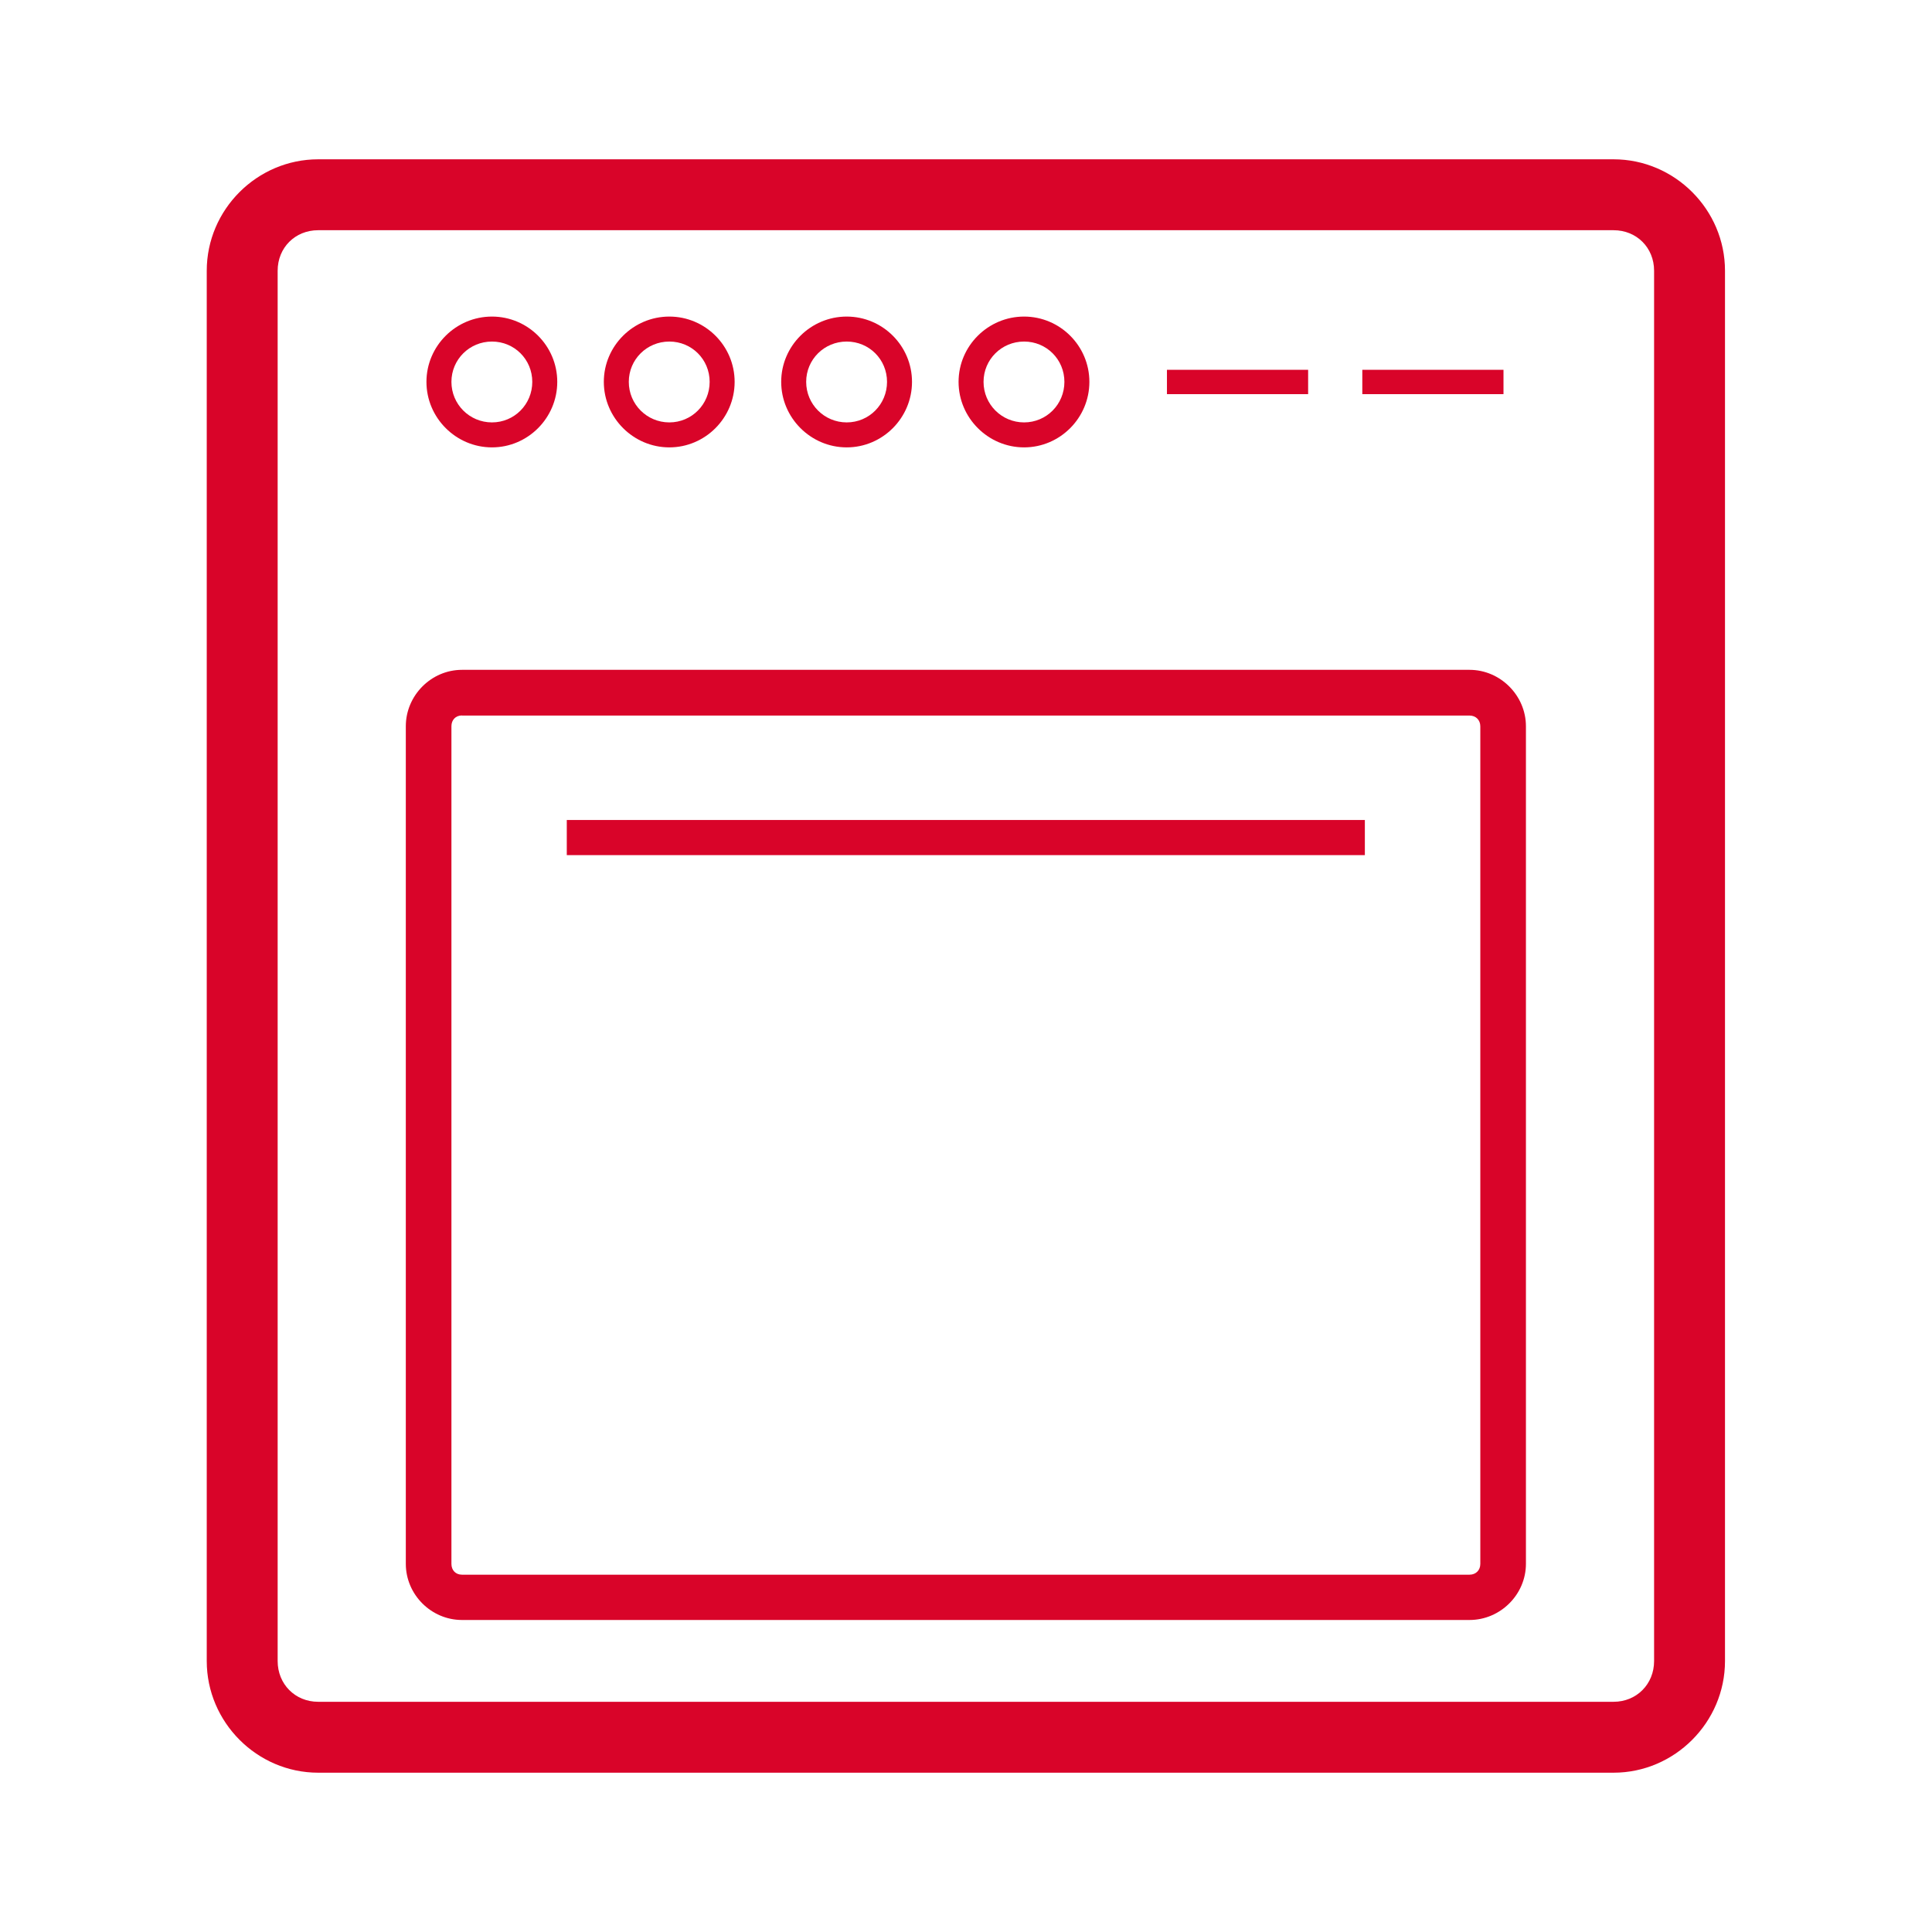
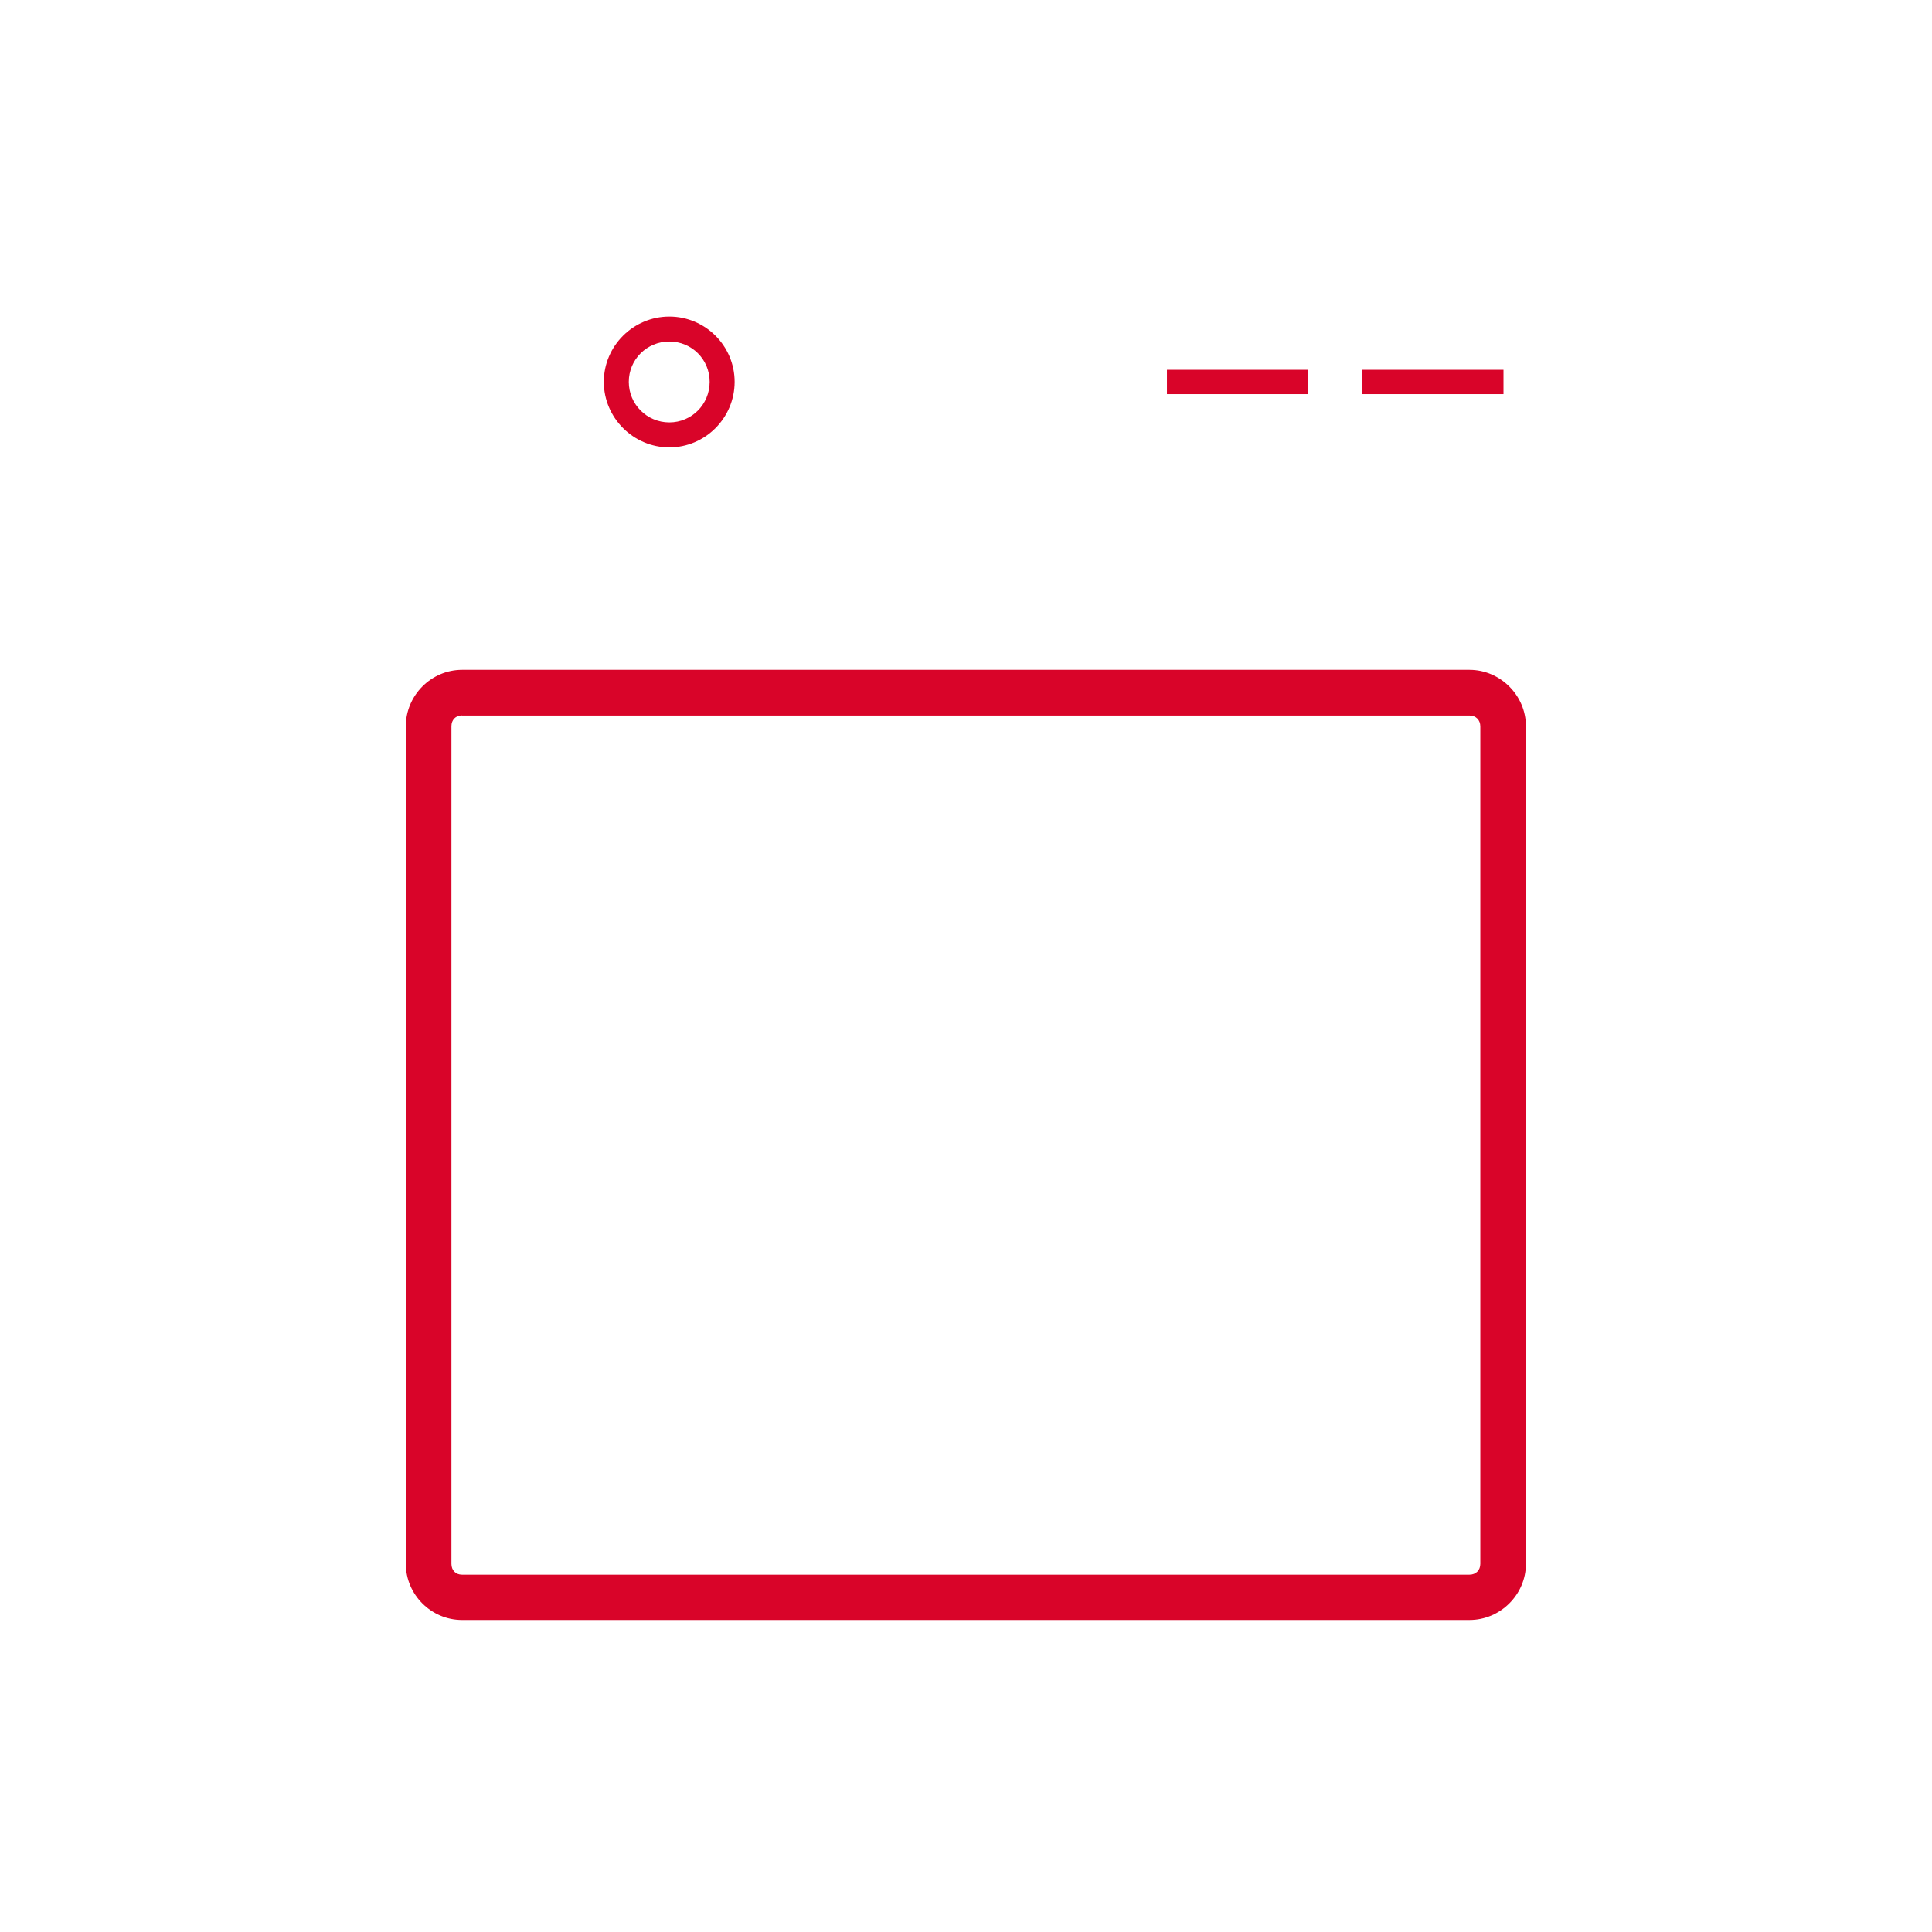
<svg xmlns="http://www.w3.org/2000/svg" xmlns:ns1="http://www.inkscape.org/namespaces/inkscape" xmlns:ns2="http://sodipodi.sourceforge.net/DTD/sodipodi-0.dtd" width="300" height="300" viewBox="0 0 79.375 79.375" id="svg1" ns1:version="1.4.2 (1:1.4.2+202505120738+ebf0e940d0)" ns2:docname="kouzines.svg">
  <defs id="defs1" />
  <g ns1:label="Layer 1" ns1:groupmode="layer" id="layer1" transform="translate(-91.284,-117.943)">
    <g transform="matrix(4.348,0,0,4.348,38.906,133.184)" id="g11" style="fill:#d90429;fill-opacity:1">
-       <path d="m 15.053,-2 c -0.578,0 -1.053,0.475 -1.053,1.053 v 13.137 c 0,0.578 0.475,1.055 1.053,1.055 h 12.24 c 0.578,0 1.053,-0.477 1.053,-1.055 V -0.947 C 28.346,-1.525 27.871,-2 27.293,-2 Z m 0,0.67 h 12.24 c 0.218,0 0.383,0.165 0.383,0.383 v 13.137 c 0,0.218 -0.165,0.385 -0.383,0.385 h -12.24 c -0.218,0 -0.383,-0.167 -0.383,-0.385 v -13.137 c 0,-0.218 0.165,-0.383 0.383,-0.383 z" id="path3" style="fill:#d90429;fill-opacity:1" />
-       <path d="m 16.695,-0.514 c -0.34,-2.2e-7 -0.619,0.277 -0.619,0.617 0,0.34 0.279,0.619 0.619,0.619 0.34,2.2e-7 0.617,-0.279 0.617,-0.619 0,-0.34 -0.277,-0.617 -0.617,-0.617 z m 0,0.236 c 0.212,-1.4e-7 0.381,0.169 0.381,0.381 0,0.212 -0.169,0.383 -0.381,0.383 -0.212,1.3e-7 -0.383,-0.171 -0.383,-0.383 0,-0.212 0.171,-0.381 0.383,-0.381 z" id="path4" style="fill:#d90429;fill-opacity:1" />
      <path d="m 18.371,-0.514 c -0.34,4.6e-7 -0.619,0.277 -0.619,0.617 0,0.34 0.279,0.619 0.619,0.619 0.34,2.2e-7 0.617,-0.279 0.617,-0.619 0,-0.34 -0.277,-0.617 -0.617,-0.617 z m 0,0.236 c 0.212,-1.4e-7 0.381,0.169 0.381,0.381 0,0.212 -0.169,0.383 -0.381,0.383 -0.212,-2.9e-7 -0.383,-0.171 -0.383,-0.383 0,-0.212 0.171,-0.381 0.383,-0.381 z" id="path5" style="fill:#d90429;fill-opacity:1" />
-       <path d="m 20.047,-0.514 c -0.34,-2.2e-7 -0.619,0.277 -0.619,0.617 0,0.34 0.279,0.619 0.619,0.619 0.34,-4.6e-7 0.617,-0.279 0.617,-0.619 0,-0.34 -0.277,-0.617 -0.617,-0.617 z m 0,0.236 c 0.212,2.9e-7 0.381,0.169 0.381,0.381 0,0.212 -0.169,0.383 -0.381,0.383 -0.212,1.3e-7 -0.383,-0.171 -0.383,-0.383 10e-7,-0.212 0.171,-0.381 0.383,-0.381 z" id="path6" style="fill:#d90429;fill-opacity:1" />
-       <path d="m 21.723,-0.514 c -0.34,-2.2e-7 -0.619,0.277 -0.619,0.617 0,0.34 0.279,0.619 0.619,0.619 0.34,2.2e-7 0.617,-0.279 0.617,-0.619 0,-0.34 -0.277,-0.617 -0.617,-0.617 z m 0,0.236 c 0.212,-1.4e-7 0.381,0.169 0.381,0.381 0,0.212 -0.169,0.383 -0.381,0.383 -0.212,1.3e-7 -0.383,-0.171 -0.383,-0.383 0,-0.212 0.171,-0.381 0.383,-0.381 z" id="path7" style="fill:#d90429;fill-opacity:1" />
      <path transform="translate(-2.443,-2.199)" d="M 25.516,2.188 V 2.418 H 26.85 V 2.188 Z" id="path8" style="fill:#d90429;fill-opacity:1" />
      <path d="m 16.412,2.824 c -0.291,0 -0.531,0.242 -0.531,0.533 v 7.914 c 0,0.291 0.24,0.531 0.531,0.531 h 9.52 c 0.291,0 0.533,-0.24 0.533,-0.531 V 3.357 c 0,-0.291 -0.242,-0.533 -0.533,-0.533 z m 0,0.432 h 9.52 c 0.06,0 0.102,0.042 0.102,0.102 v 7.914 c 0,0.06 -0.042,0.102 -0.102,0.102 H 16.412 c -0.06,0 -0.1,-0.042 -0.1,-0.102 V 3.357 c 0,-0.06 0.04,-0.102 0.1,-0.102 z" id="path9" style="fill:#d90429;fill-opacity:1" />
-       <path transform="translate(-2.328,-2.189)" d="m 19.73,6.432 v 0.332 h 7.541 V 6.432 Z" id="path10" style="fill:#d90429;fill-opacity:1" />
      <path transform="translate(-0.597,-2.199)" d="M 25.516,2.188 V 2.418 H 26.85 V 2.188 Z" id="path11" style="fill:#d90429;fill-opacity:1" />
    </g>
  </g>
</svg>